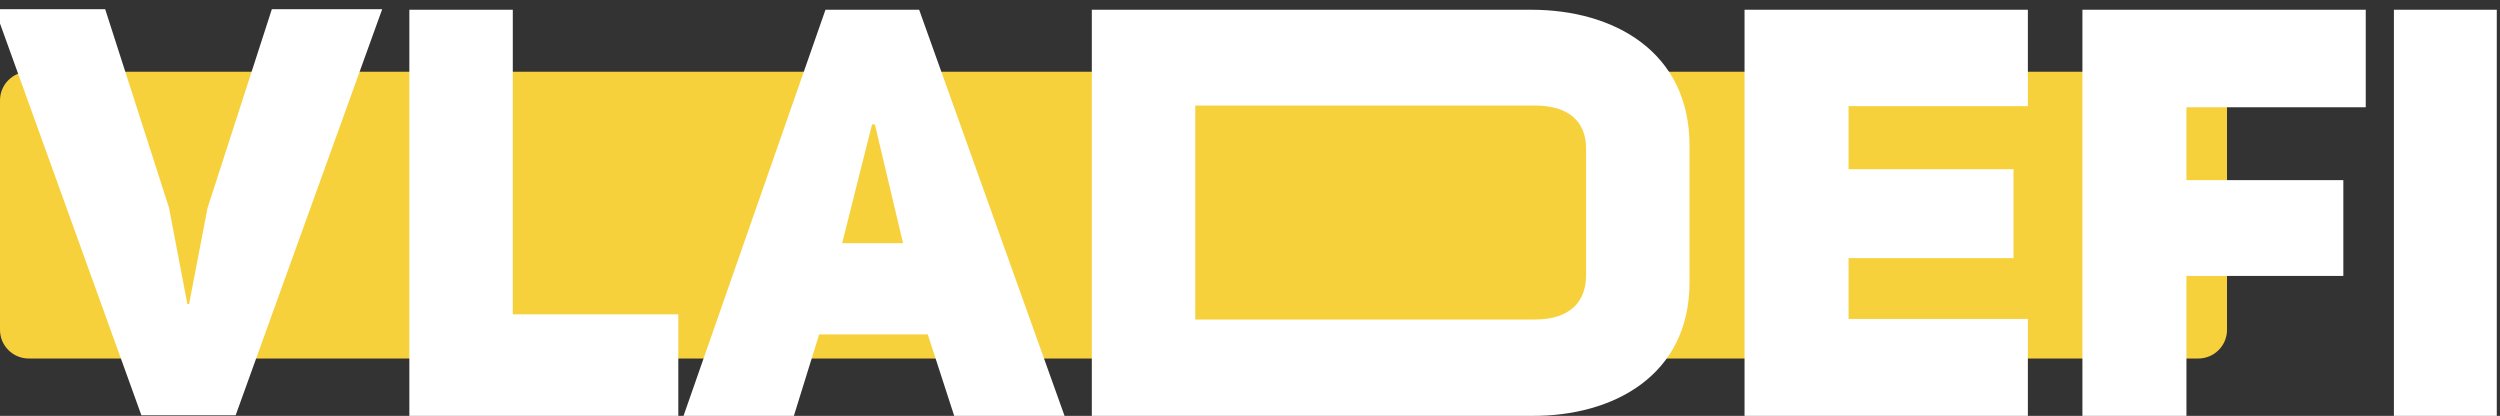
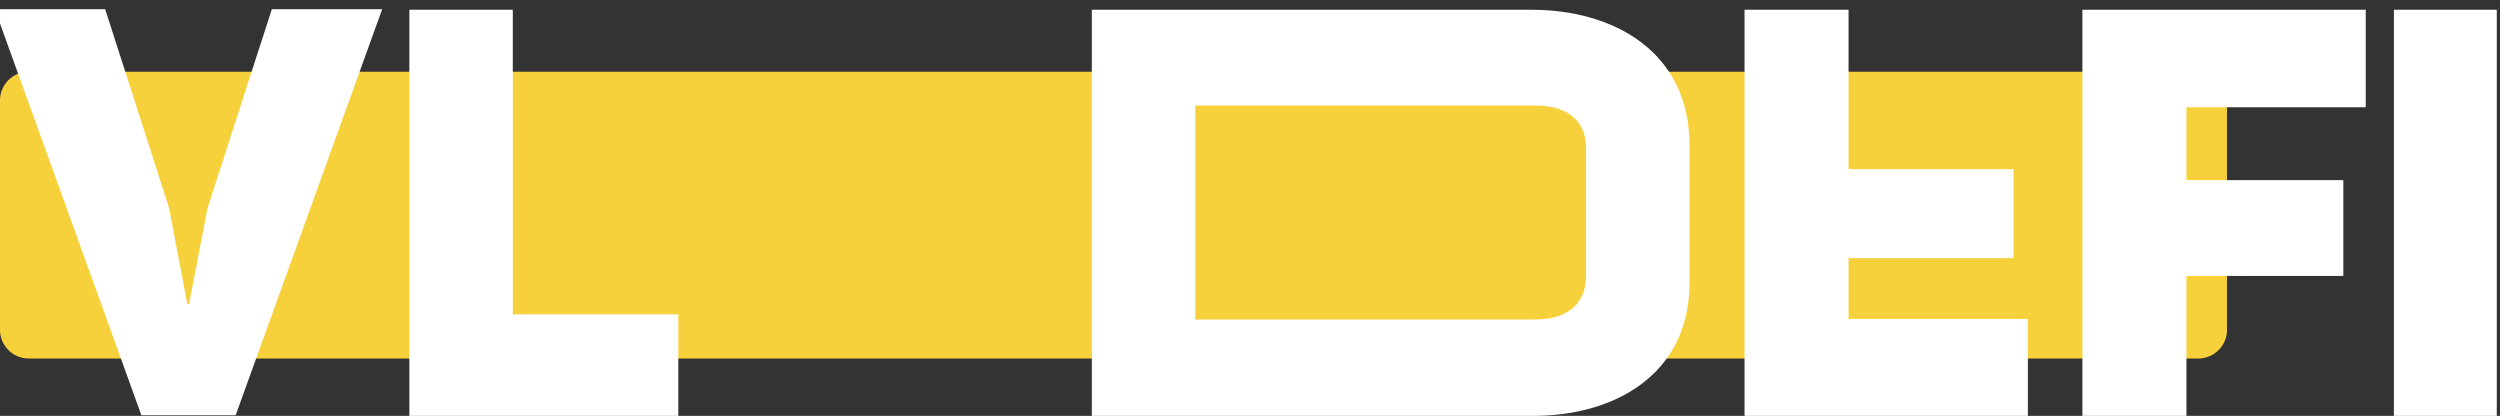
<svg xmlns="http://www.w3.org/2000/svg" width="1040" height="173" viewBox="0 0 1040 173" fill="none">
  <rect x="0" y="0" width="1040" height="173" fill="#333333" stroke="none" />
  <g clip-path="url(#clip0_14_195)">
    <path d="M914.483 29.828H11.954C5.352 29.828 0 35.169 0 41.759V137.207C0 143.796 5.352 149.138 11.954 149.138H914.483C921.085 149.138 926.437 143.796 926.437 137.207V41.759C926.437 35.169 921.085 29.828 914.483 29.828Z" fill="#F7D13B" />
    <path d="M86.312 86.619L113.089 3.818H158.992L98.027 172.761H58.818L-2.148 3.818H43.755L70.293 86.38L77.944 126.469H78.661L86.312 86.619Z" fill="white" />
    <path d="M170.289 173V4.057H213.323V130.764H282.178V173H170.289Z" fill="white" />
-     <path d="M382.368 4.057L442.855 173H396.952L385.954 139.116H340.768L330.248 173H284.345L343.398 4.057H382.368ZM350.331 101.175H375.674L363.959 51.781H362.763L350.331 101.175Z" fill="white" />
    <path d="M454.197 4.057H637.096C671.045 4.057 702.843 21.237 702.843 60.61V117.401C702.843 156.297 671.045 173.239 637.096 173H454.197V4.057ZM497.231 132.912H638.53C653.114 132.912 659.808 125.514 659.808 114.538V61.803C659.808 50.826 652.875 43.906 638.53 43.906H497.231V132.912Z" fill="white" />
-     <path d="M769.002 44.145V70.393H837.618V107.379H769.002V132.673H843.595V173H725.729V4.057H843.595V44.145H769.002Z" fill="white" />
+     <path d="M769.002 44.145V70.393H837.618V107.379H769.002V132.673H843.595V173H725.729V4.057H843.595H769.002Z" fill="white" />
    <path d="M909.558 44.622V74.927H974.827V114.777H909.558V173H866.284V4.057H984.151V44.622H909.558ZM1038.66 4.057V173H995.866V4.057H1038.66Z" fill="white" />
  </g>
  <defs>
    <clipPath id="clip0_14_195">
      <rect width="1040" height="173" fill="white" />
    </clipPath>
  </defs>
</svg>